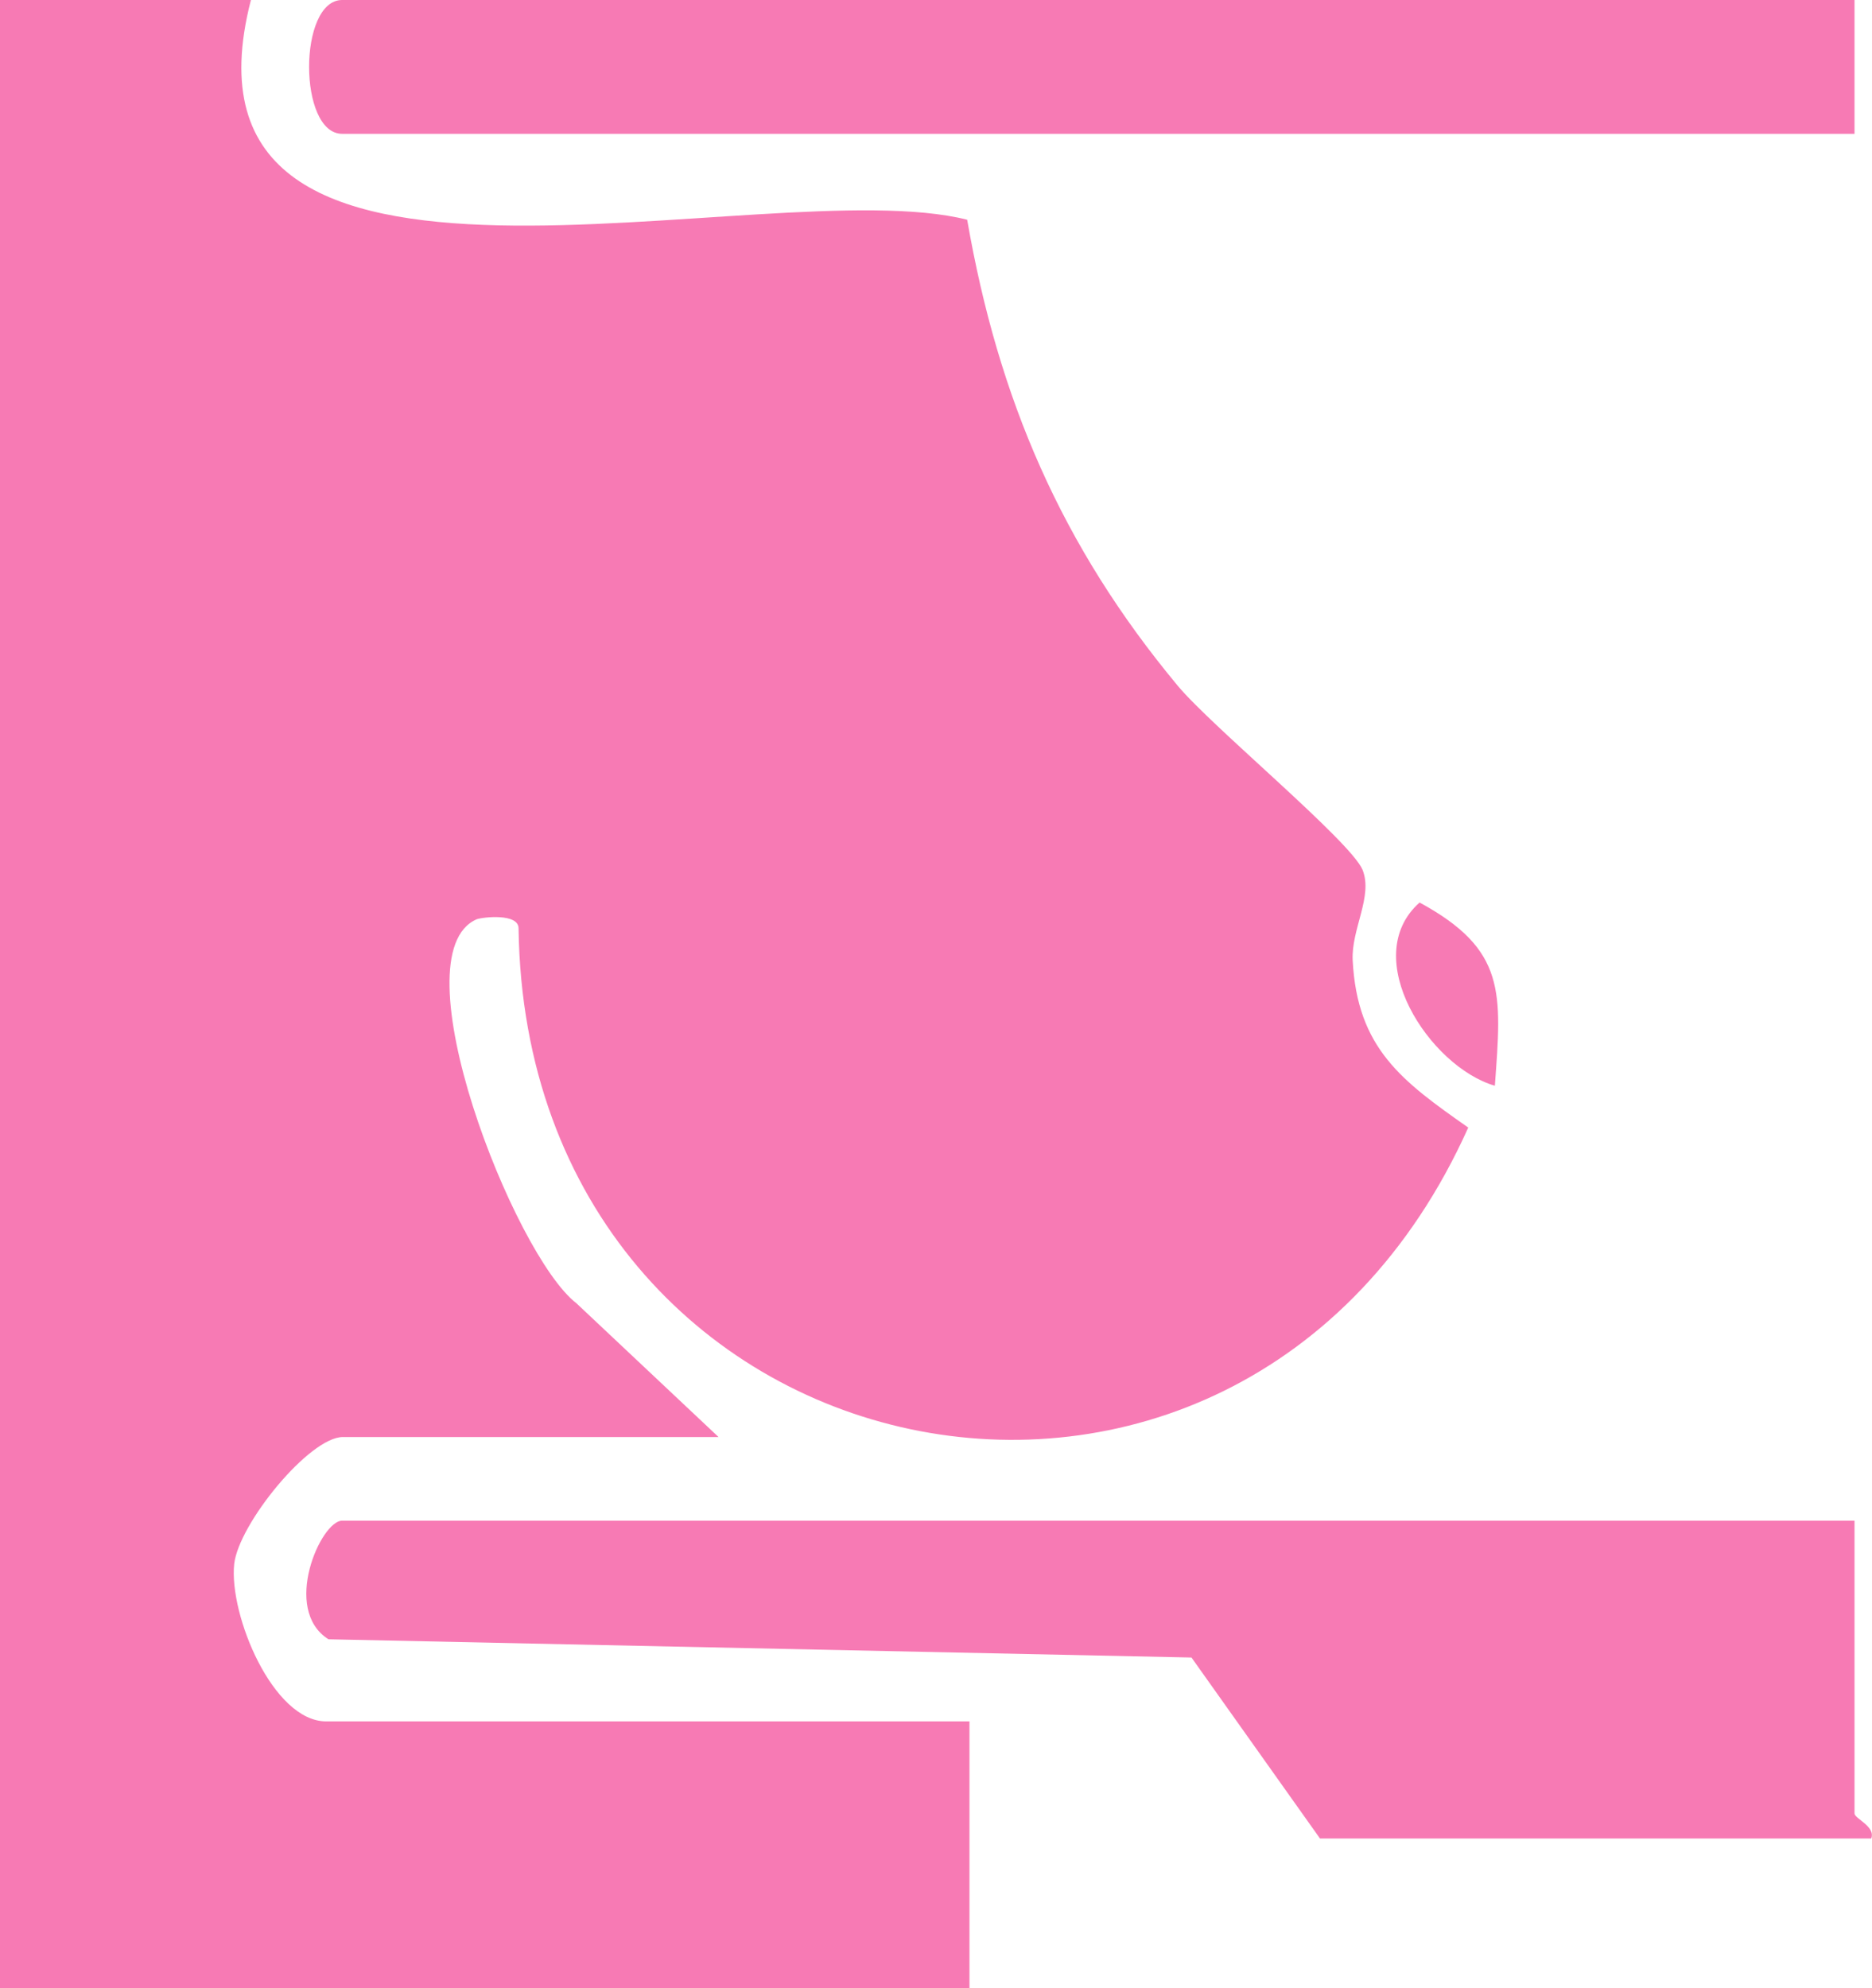
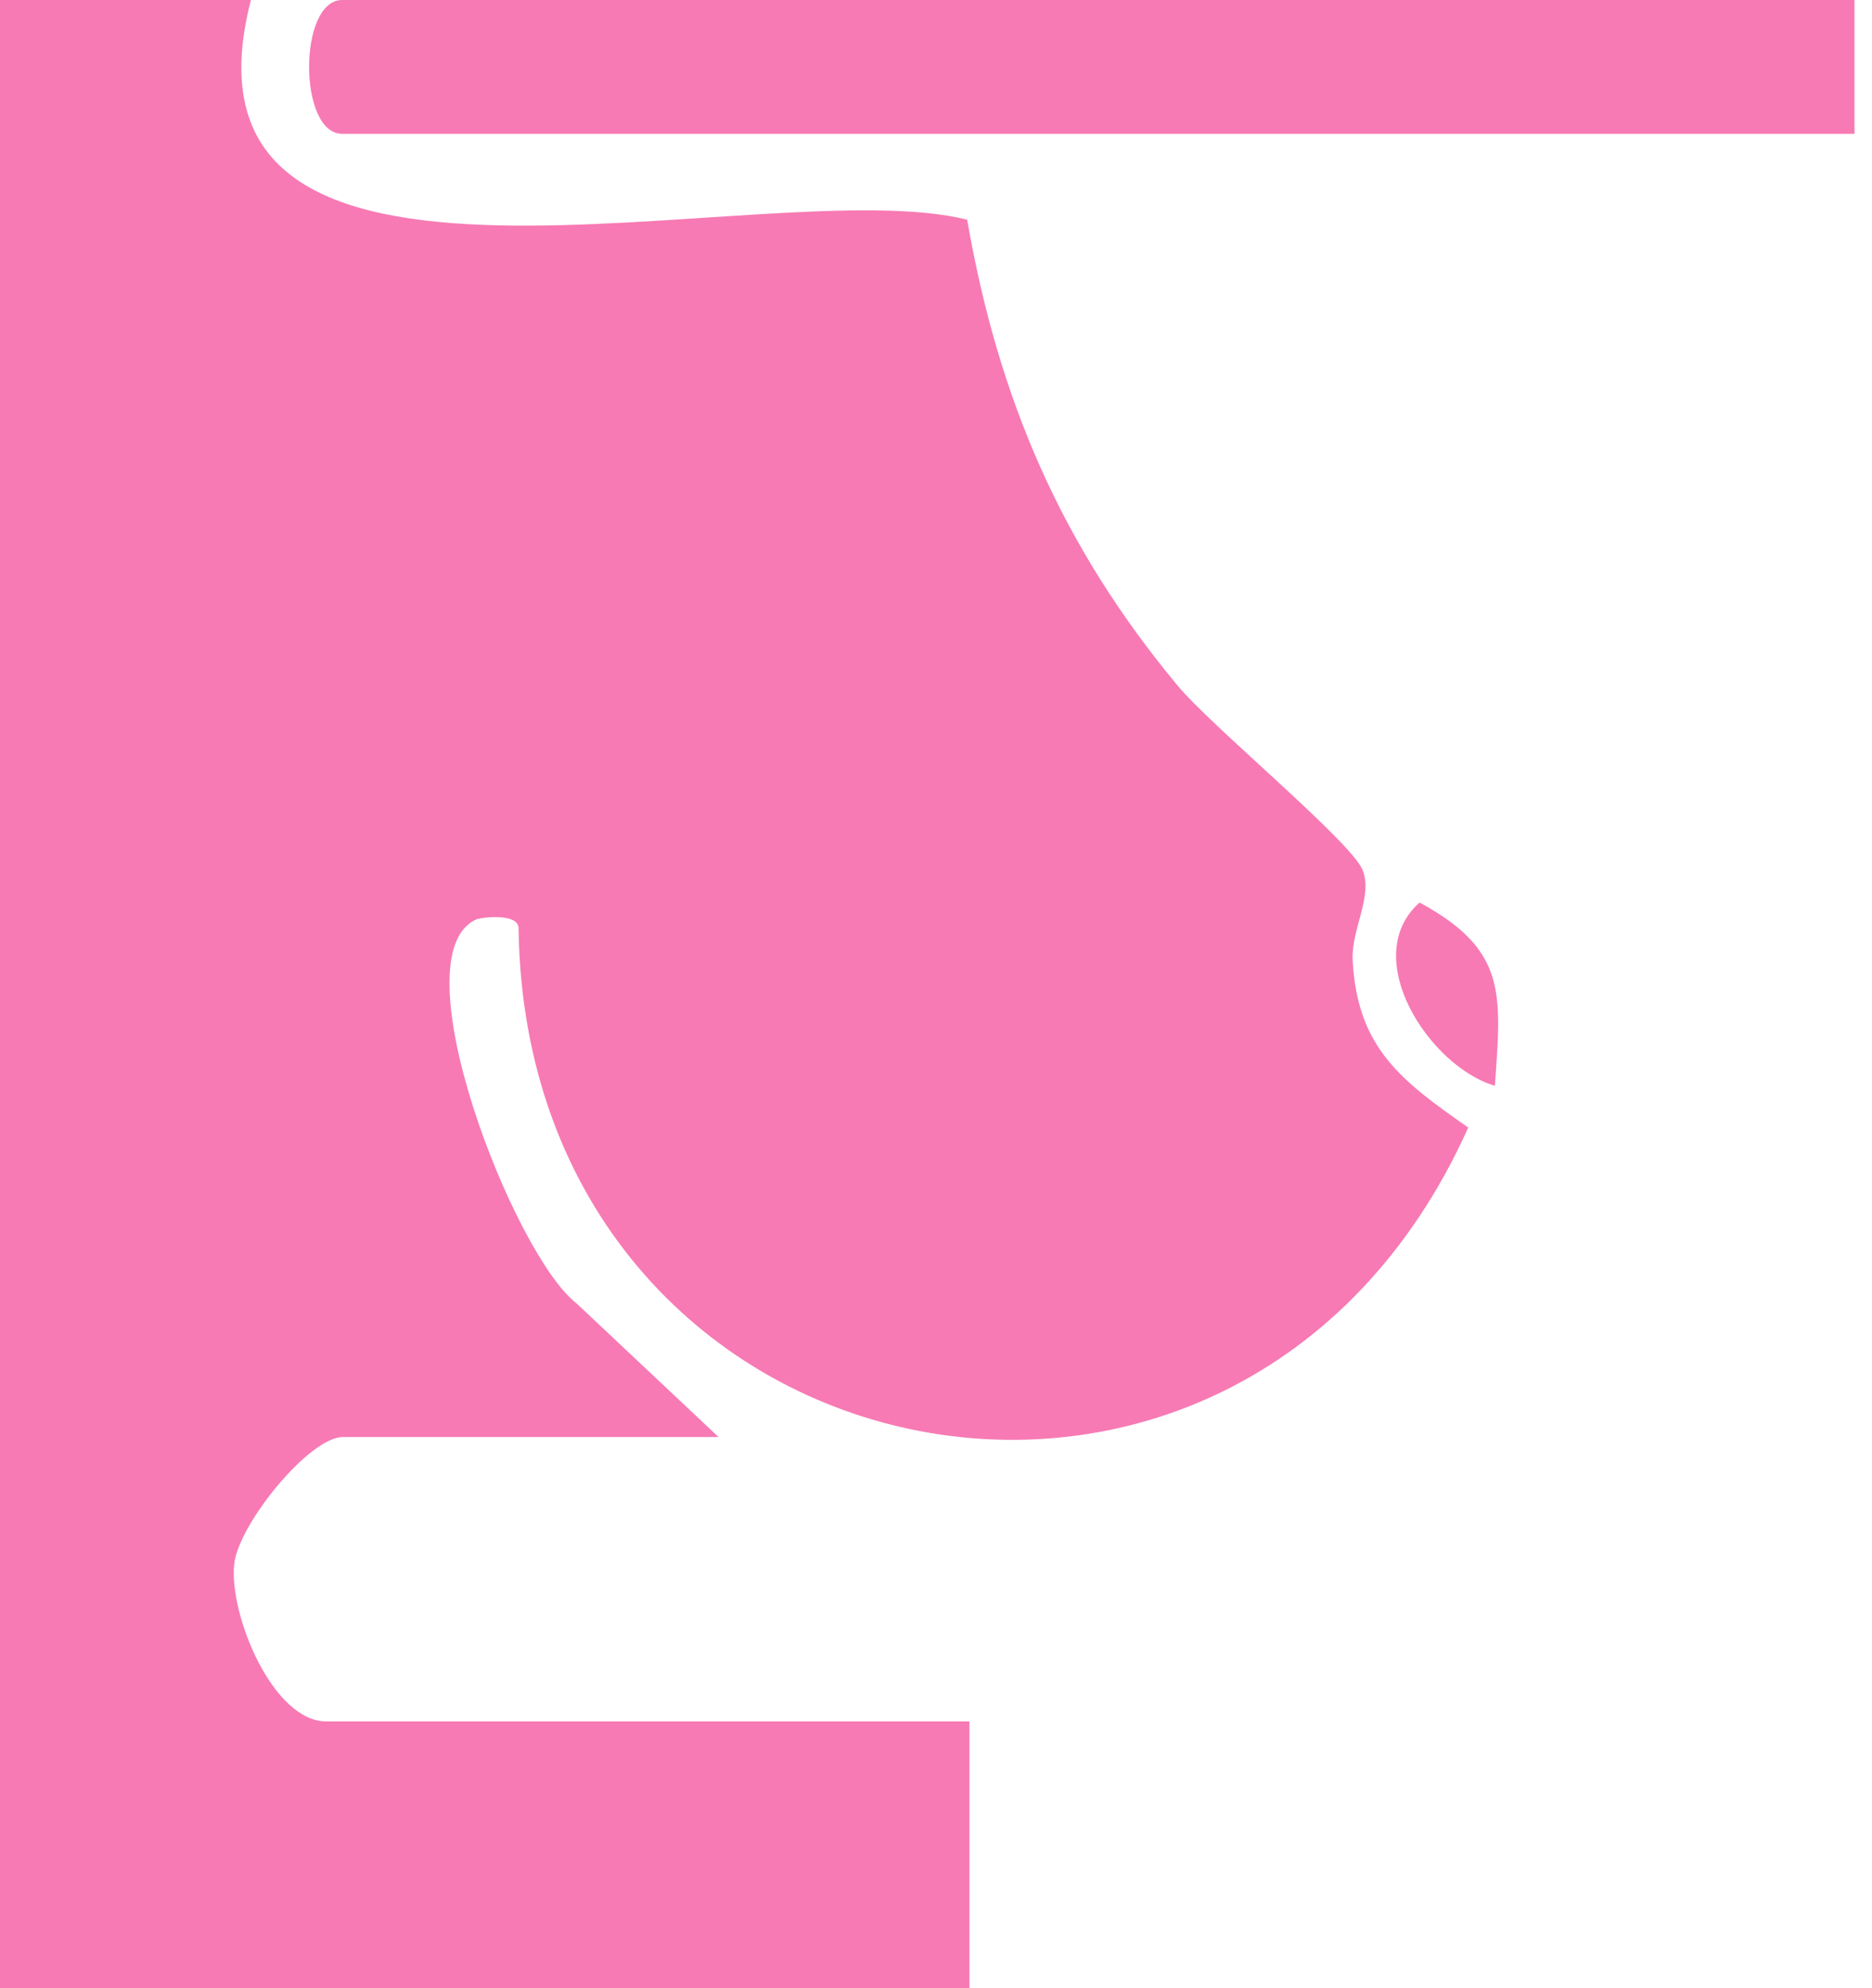
<svg xmlns="http://www.w3.org/2000/svg" id="Layer_1" version="1.1" viewBox="0 0 24.62 26.15">
  <defs>
    <style>
      .st0 {
        fill: #f77ab4;
      }
    </style>
  </defs>
  <path class="st0" d="M3.3,0c-1.22,4.72,6.77,2.22,9.42,2.89.41,2.36,1.24,4.29,2.77,6.13.45.54,2.27,2.04,2.43,2.42.14.35-.15.78-.13,1.19.06,1.16.65,1.59,1.52,2.2-3.02,6.73-12.39,4.72-12.49-2.62,0-.2-.46-.15-.55-.12-1.06.46.49,4.42,1.31,5.05l1.87,1.76h-4.94c-.44,0-1.37,1.14-1.43,1.67-.07.67.51,2.07,1.21,2.07h8.46v3.52H0V0h3.3Z" />
-   <path class="st0" d="M24.39,20v3.85c0,.07.28.17.22.33h-7.25l-1.69-2.38-11.35-.24c-.62-.39-.1-1.56.18-1.56h19.89Z" />
  <path class="st0" d="M24.39,0v1.76H4.5c-.58,0-.58-1.76,0-1.76h19.89Z" />
  <path class="st0" d="M19.66,14.28c-.86-.25-1.8-1.69-.99-2.41,1.14.62,1.08,1.18.99,2.41Z" />
</svg>